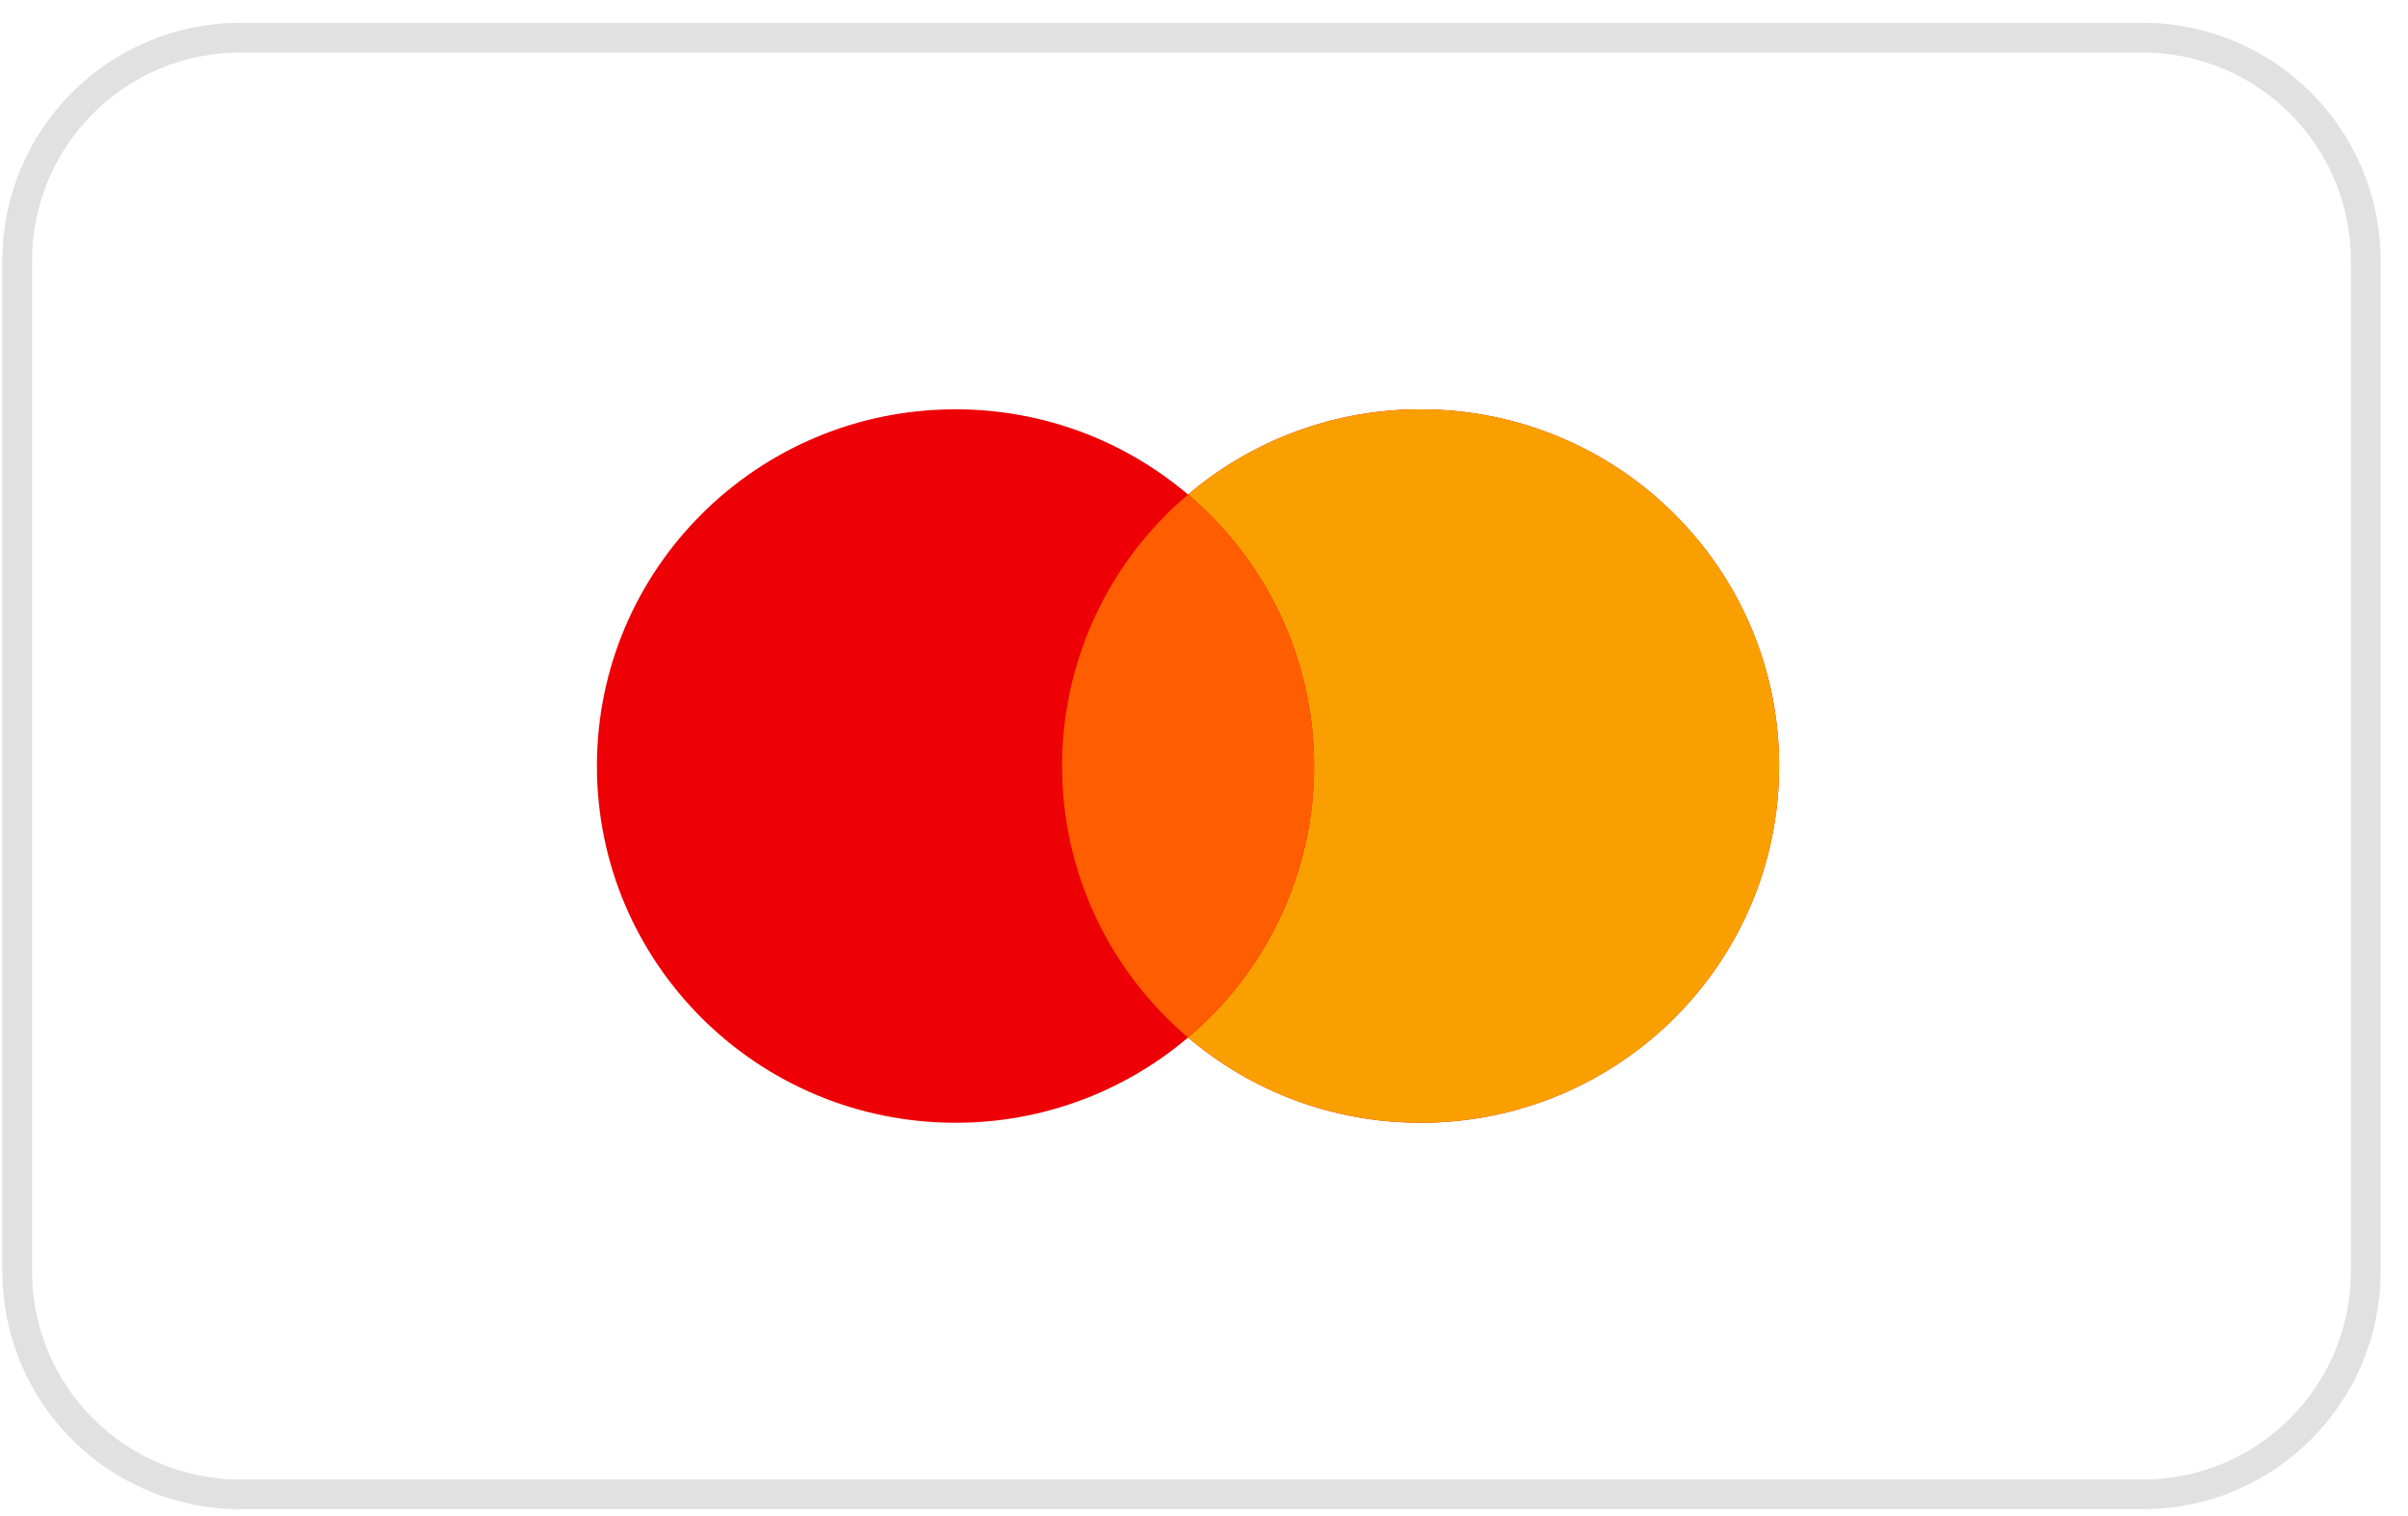
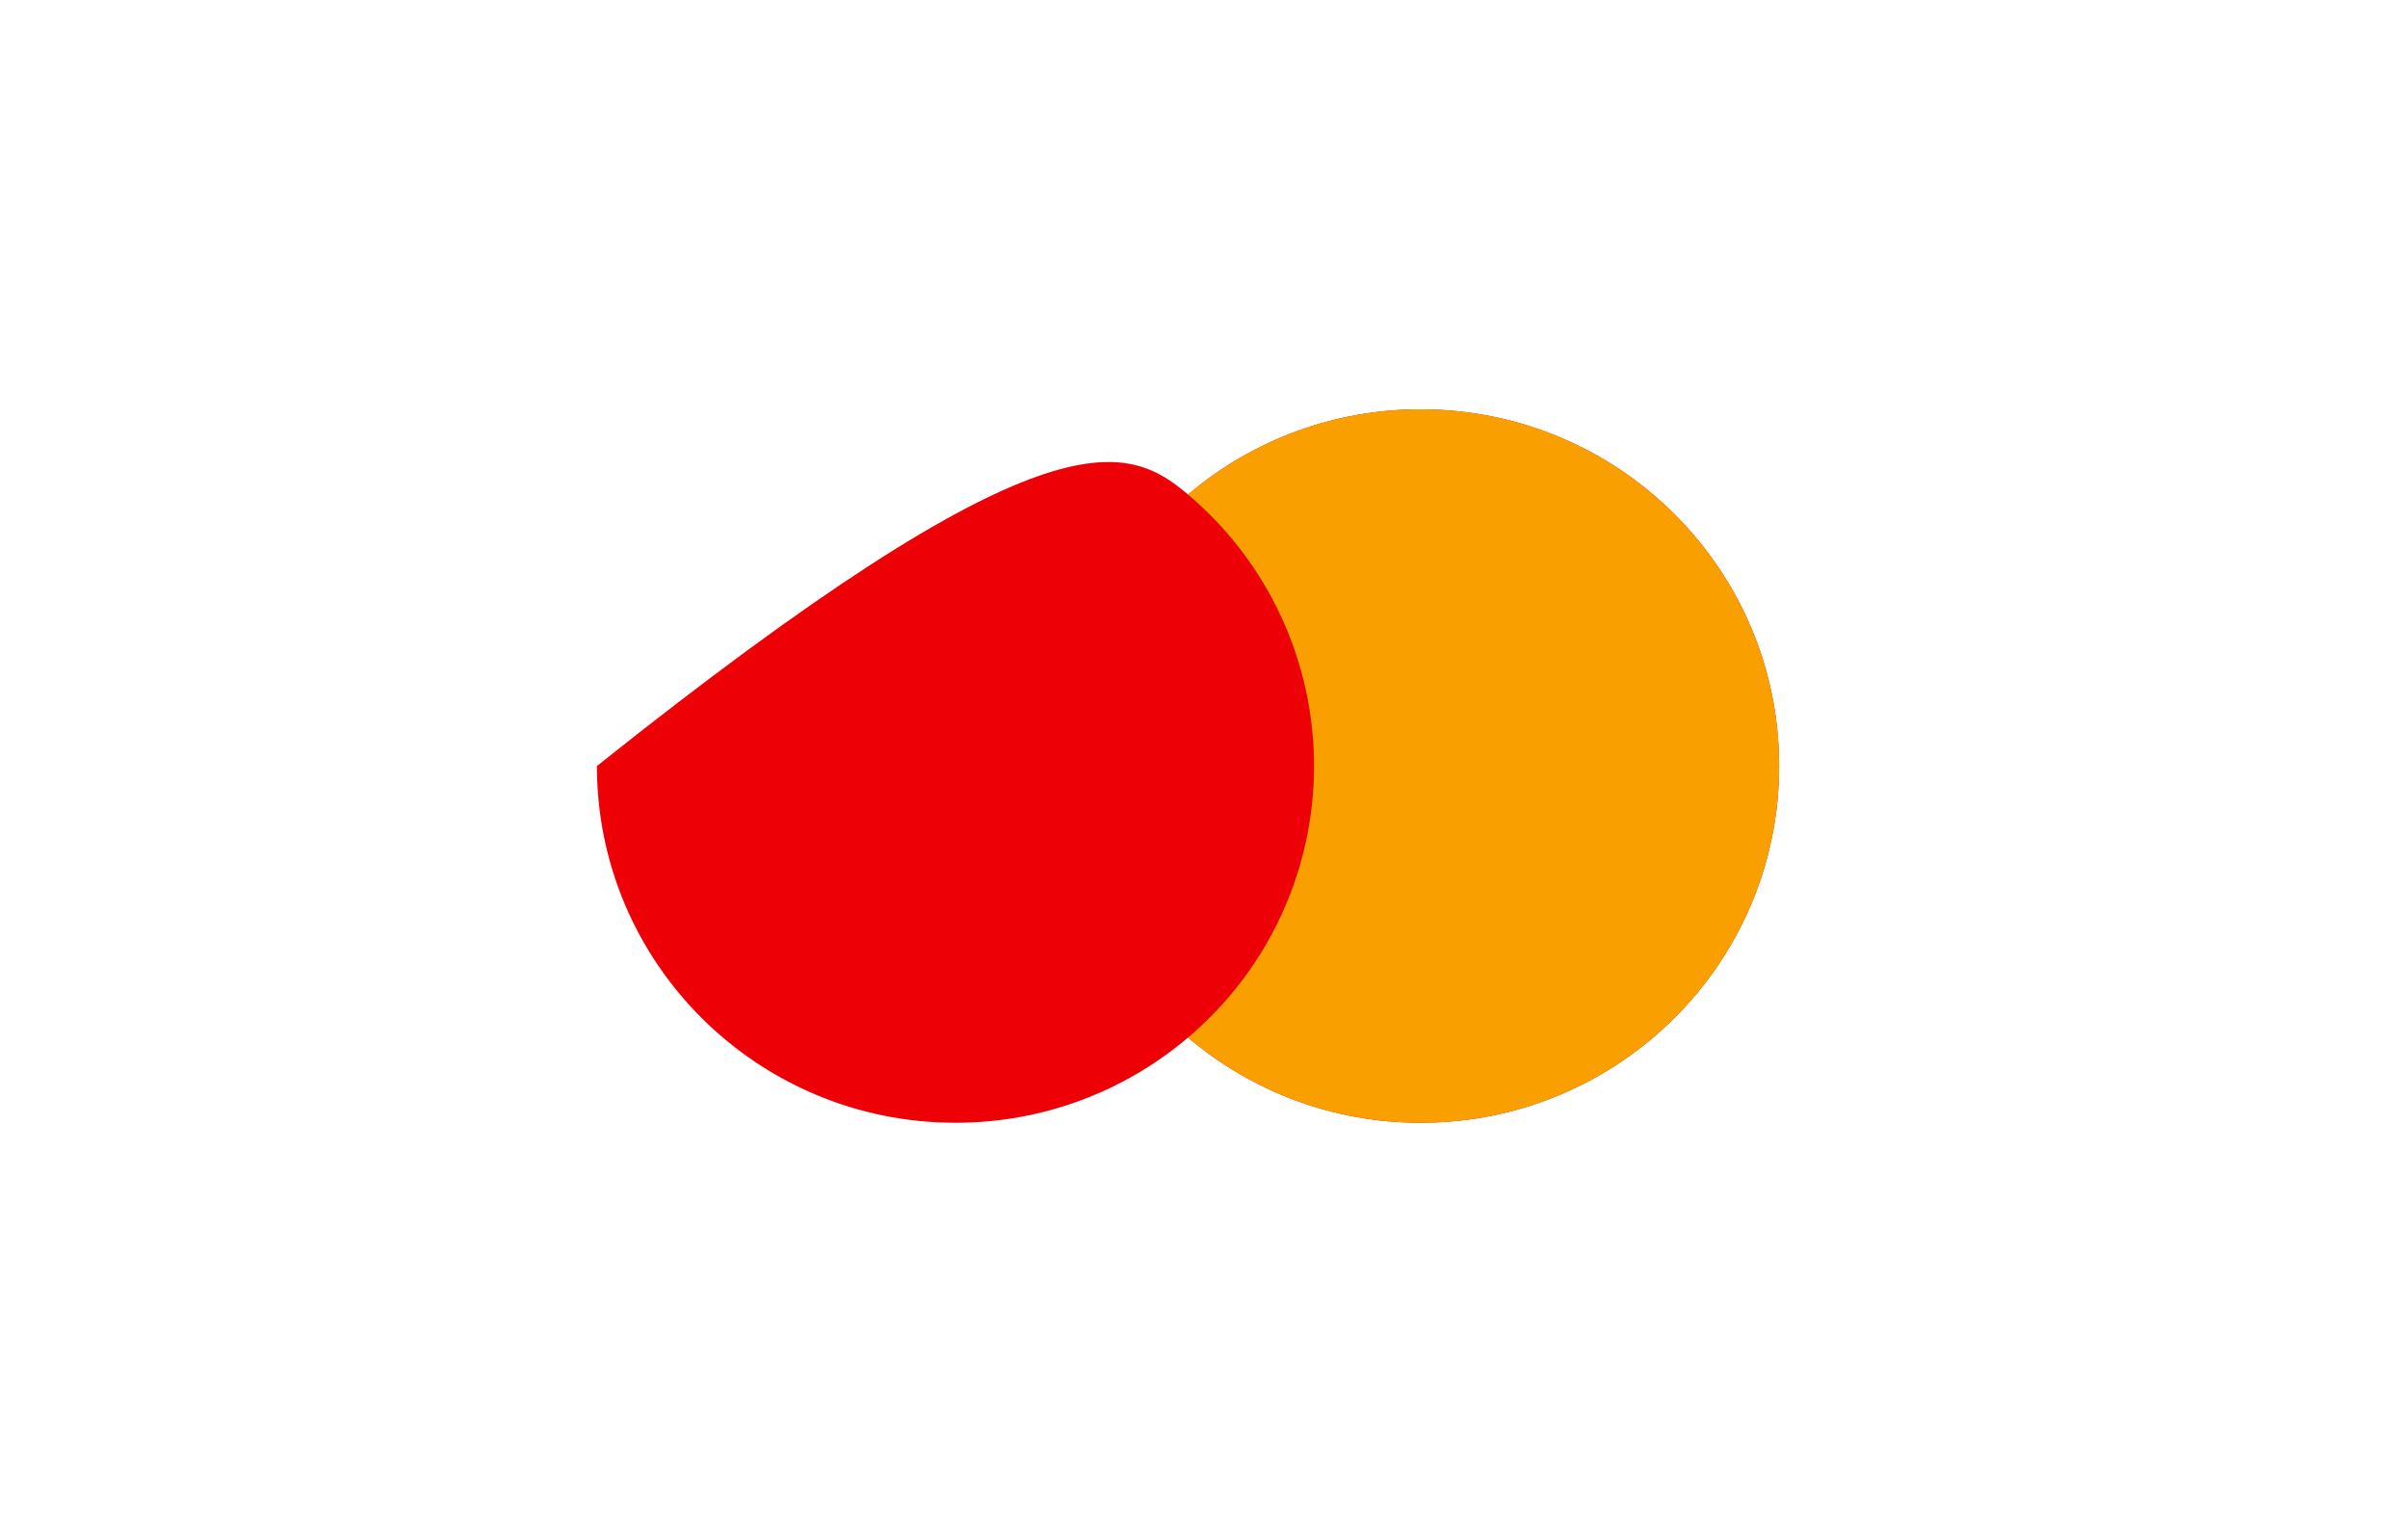
<svg xmlns="http://www.w3.org/2000/svg" width="81" height="51" viewBox="0 0 81 51" fill="none">
  <g clip-path="url(#clip0_1_663)">
-     <path d="M72.079 1.269H8.079C3.937 1.269 0.579 4.626 0.579 8.769V42.769C0.579 46.911 3.937 50.269 8.079 50.269H72.079C76.221 50.269 79.579 46.911 79.579 42.769V8.769C79.579 4.626 76.221 1.269 72.079 1.269Z" stroke="#E1E1E1" />
-     <path fill-rule="evenodd" clip-rule="evenodd" d="M39.963 34.902C37.779 36.757 35.006 37.774 32.14 37.769C25.479 37.769 20.079 32.396 20.079 25.769C20.079 19.142 25.479 13.769 32.139 13.769C35.125 13.769 37.857 14.849 39.963 16.636C42.147 14.78 44.92 13.764 47.786 13.769C54.447 13.769 59.846 19.142 59.846 25.769C59.846 32.396 54.447 37.769 47.786 37.769C44.801 37.769 42.069 36.689 39.963 34.902Z" fill="#ED0006" />
+     <path fill-rule="evenodd" clip-rule="evenodd" d="M39.963 34.902C37.779 36.757 35.006 37.774 32.14 37.769C25.479 37.769 20.079 32.396 20.079 25.769C35.125 13.769 37.857 14.849 39.963 16.636C42.147 14.78 44.92 13.764 47.786 13.769C54.447 13.769 59.846 19.142 59.846 25.769C59.846 32.396 54.447 37.769 47.786 37.769C44.801 37.769 42.069 36.689 39.963 34.902Z" fill="#ED0006" />
    <path fill-rule="evenodd" clip-rule="evenodd" d="M39.963 34.902C41.291 33.779 42.359 32.381 43.091 30.803C43.823 29.226 44.202 27.508 44.201 25.769C44.202 24.03 43.823 22.311 43.091 20.734C42.359 19.157 41.291 17.758 39.963 16.636C42.147 14.78 44.92 13.764 47.786 13.769C54.447 13.769 59.847 19.142 59.847 25.769C59.847 32.396 54.447 37.769 47.787 37.769C44.801 37.769 42.069 36.689 39.963 34.902Z" fill="#F9A000" />
-     <path fill-rule="evenodd" clip-rule="evenodd" d="M39.963 34.902C41.291 33.779 42.359 32.381 43.091 30.803C43.823 29.226 44.202 27.508 44.201 25.769C44.202 24.03 43.823 22.312 43.091 20.734C42.359 19.157 41.291 17.758 39.963 16.636C38.635 17.758 37.568 19.157 36.836 20.734C36.104 22.312 35.725 24.03 35.726 25.769C35.726 29.426 37.37 32.701 39.963 34.902Z" fill="#FF5E00" />
  </g>
  <defs>
    <clipPath id="clip0_1_663">
      <rect width="80" height="50" fill="white" transform="translate(0.079 0.769)" />
    </clipPath>
  </defs>
</svg>